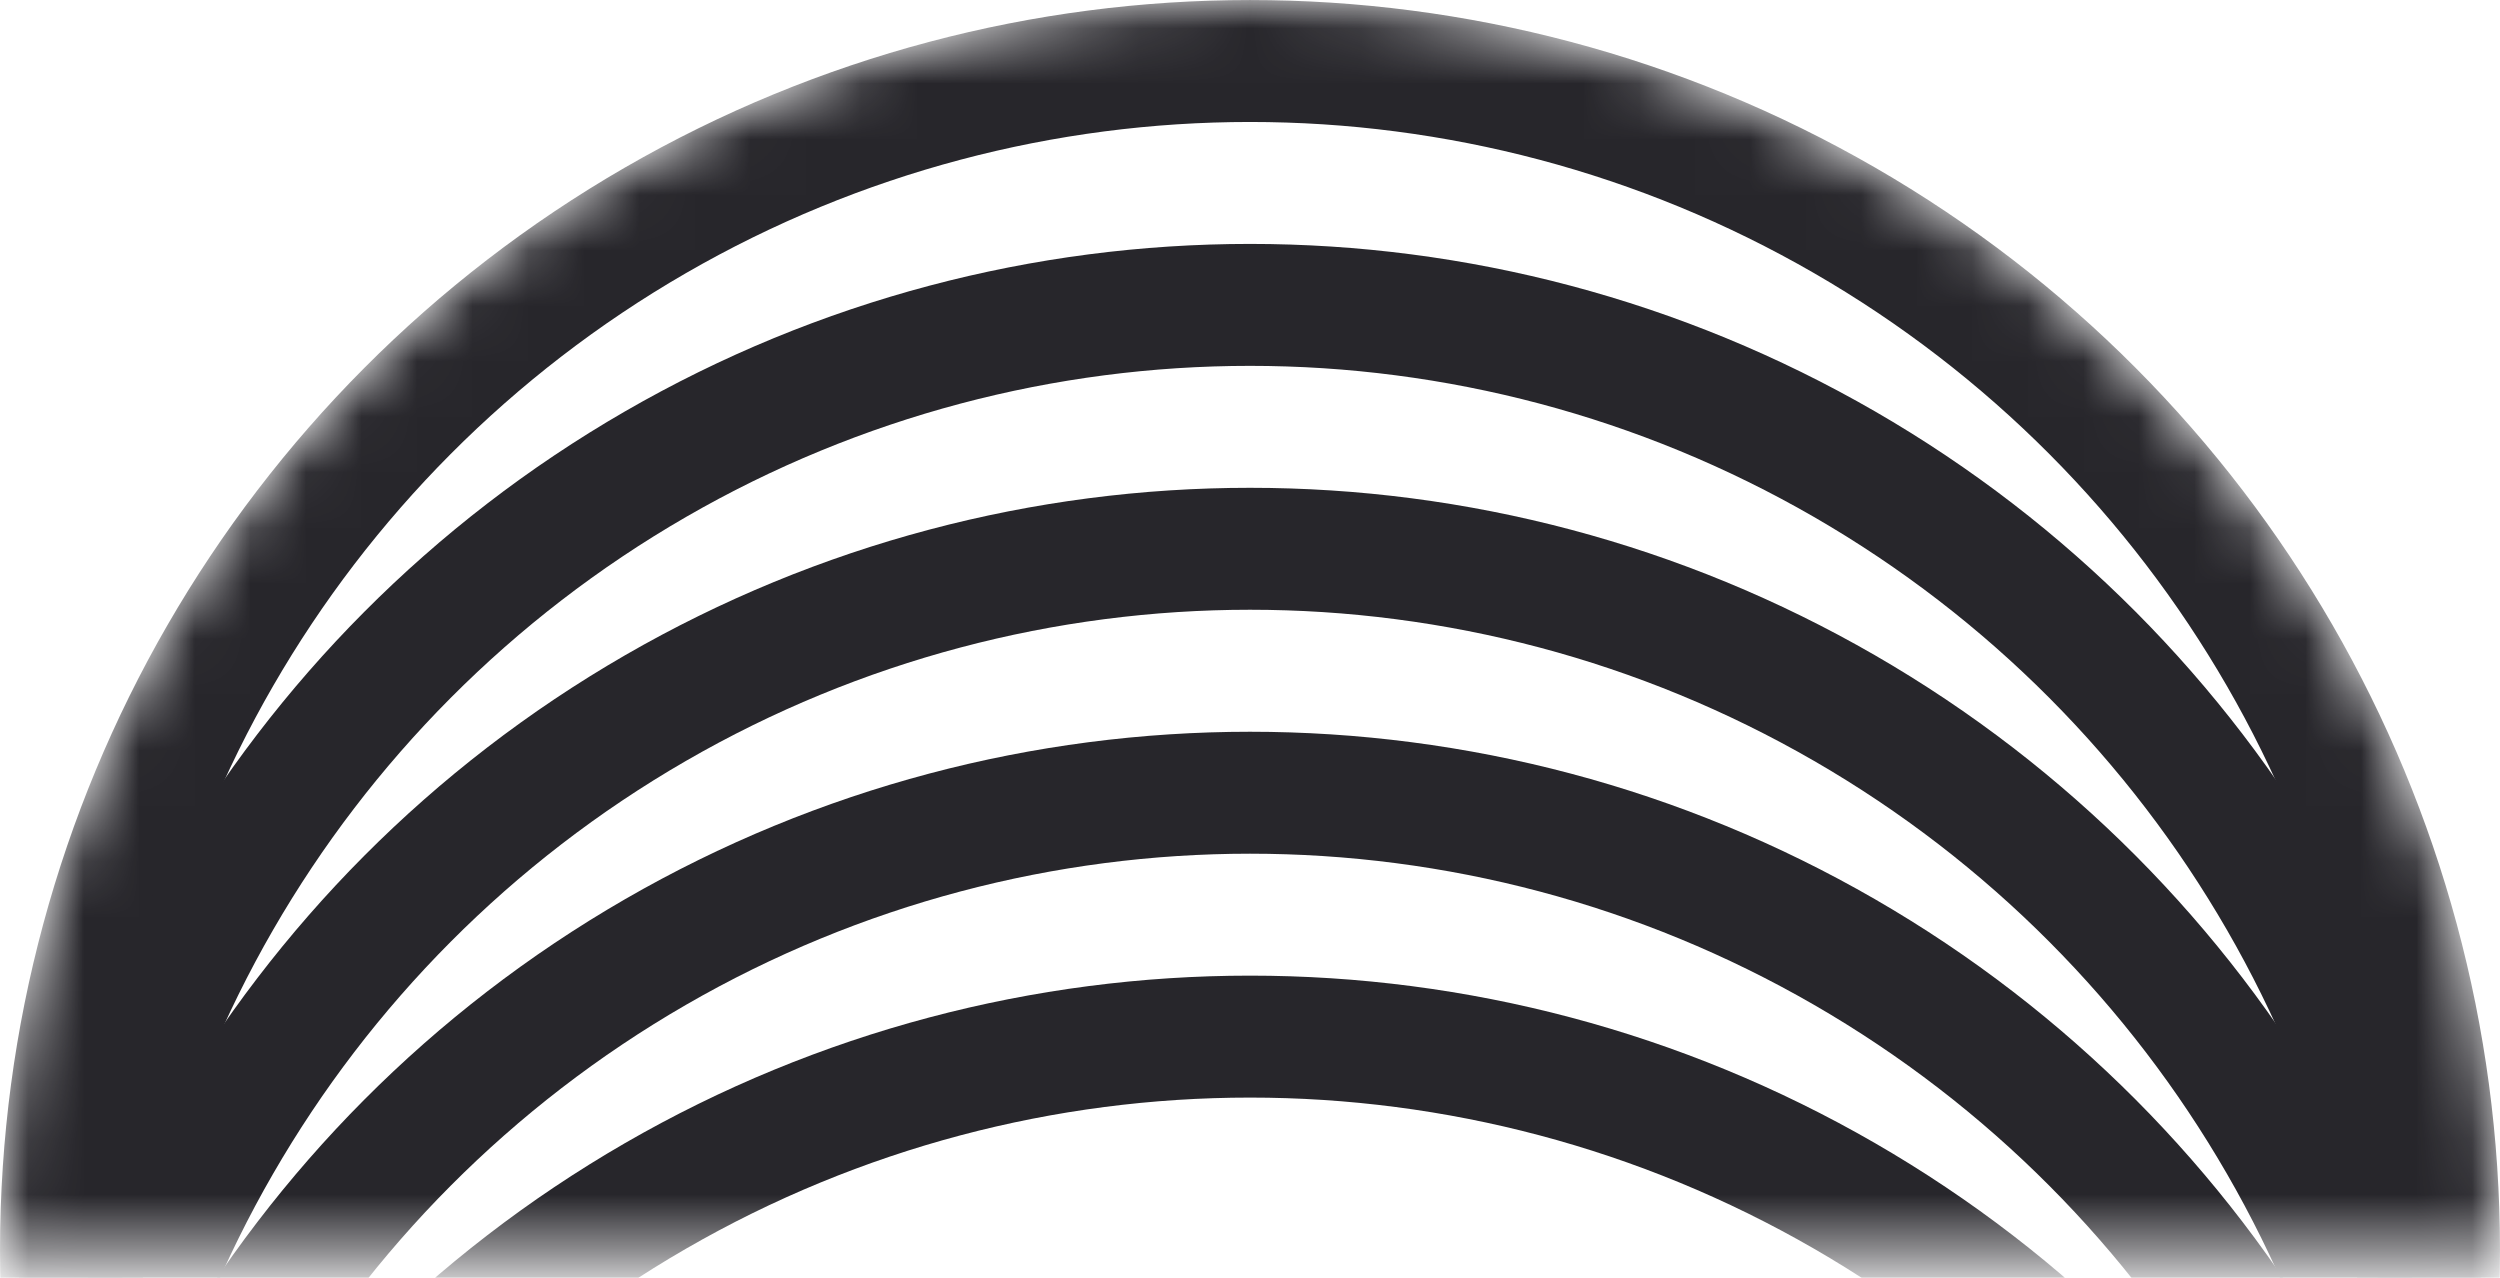
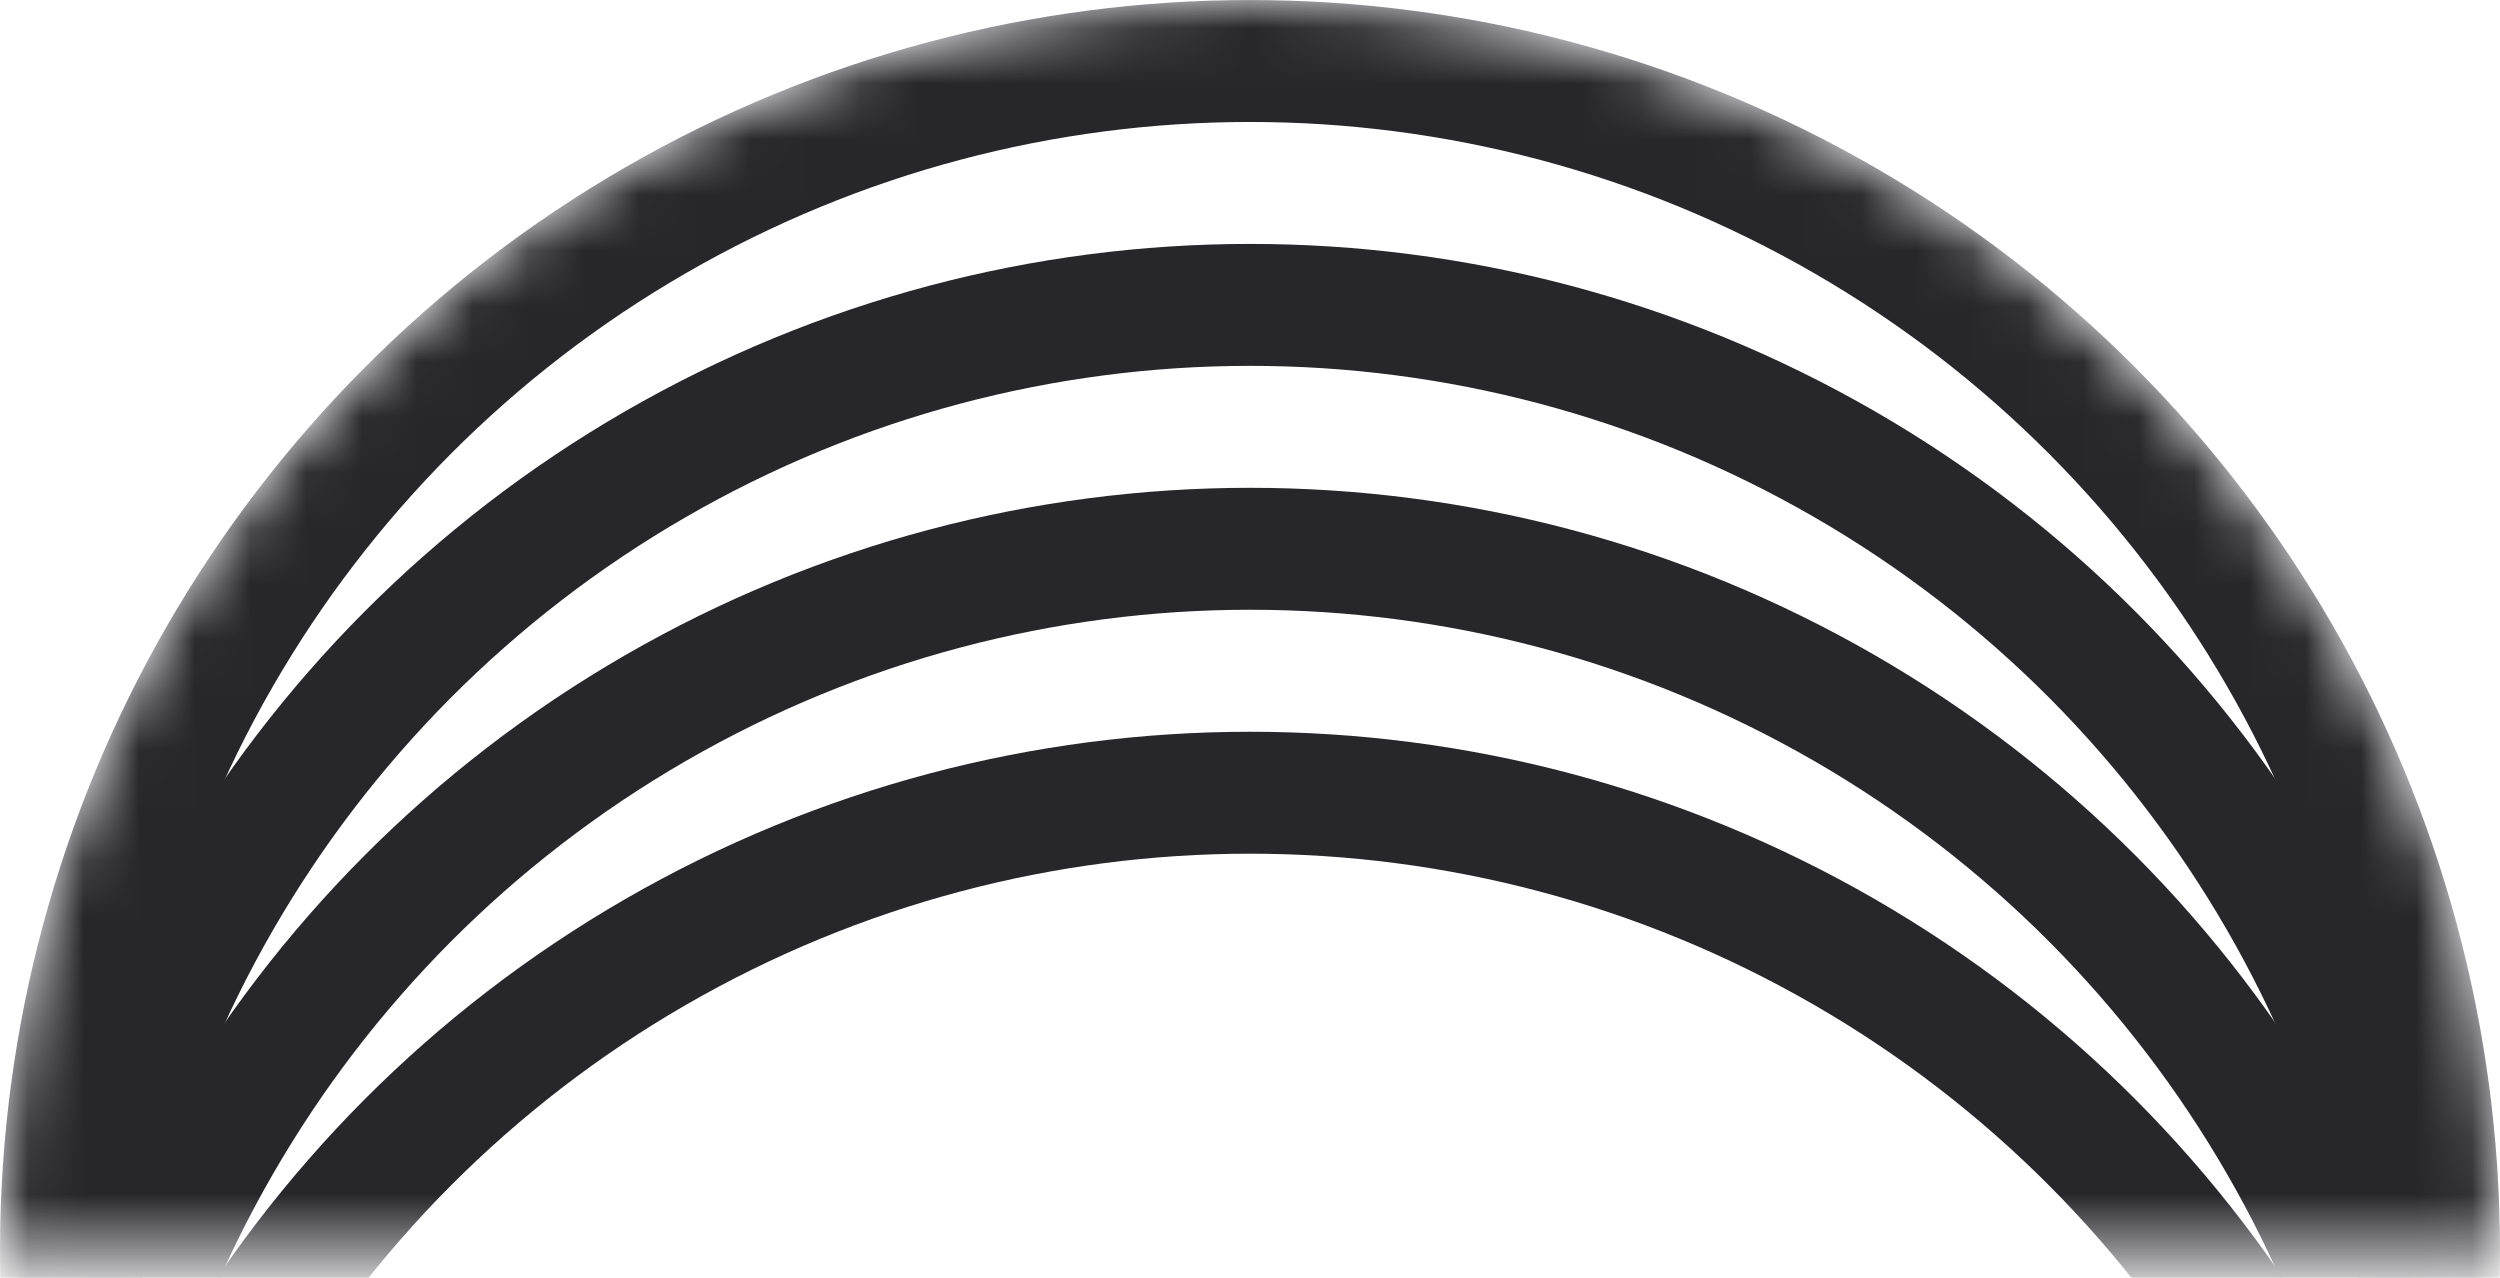
<svg xmlns="http://www.w3.org/2000/svg" width="45" height="23" viewBox="0 0 45 23" fill="none">
  <mask id="mask0_909_20443" style="mask-type:alpha" maskUnits="userSpaceOnUse" x="0" y="0" width="45" height="23">
-     <path d="M45 22.5H0C0 10.074 10.074 0 22.5 0C34.926 0 45 10.074 45 22.5Z" fill="#202023" />
+     <path d="M45 22.5H0C0 10.074 10.074 0 22.5 0C34.926 0 45 10.074 45 22.5" fill="#202023" />
  </mask>
  <g mask="url(#mask0_909_20443)">
    <circle cx="22.5" cy="22.5" r="21.402" stroke="#27262B" stroke-width="2.195" />
    <circle cx="22.5" cy="26.89" r="21.402" stroke="#27262B" stroke-width="2.195" />
    <circle cx="22.5" cy="31.28" r="21.402" stroke="#27262B" stroke-width="2.195" />
    <circle cx="22.5" cy="35.671" r="21.402" stroke="#27262B" stroke-width="2.195" />
-     <circle cx="22.5" cy="40.061" r="21.402" stroke="#27262B" stroke-width="2.195" />
  </g>
</svg>